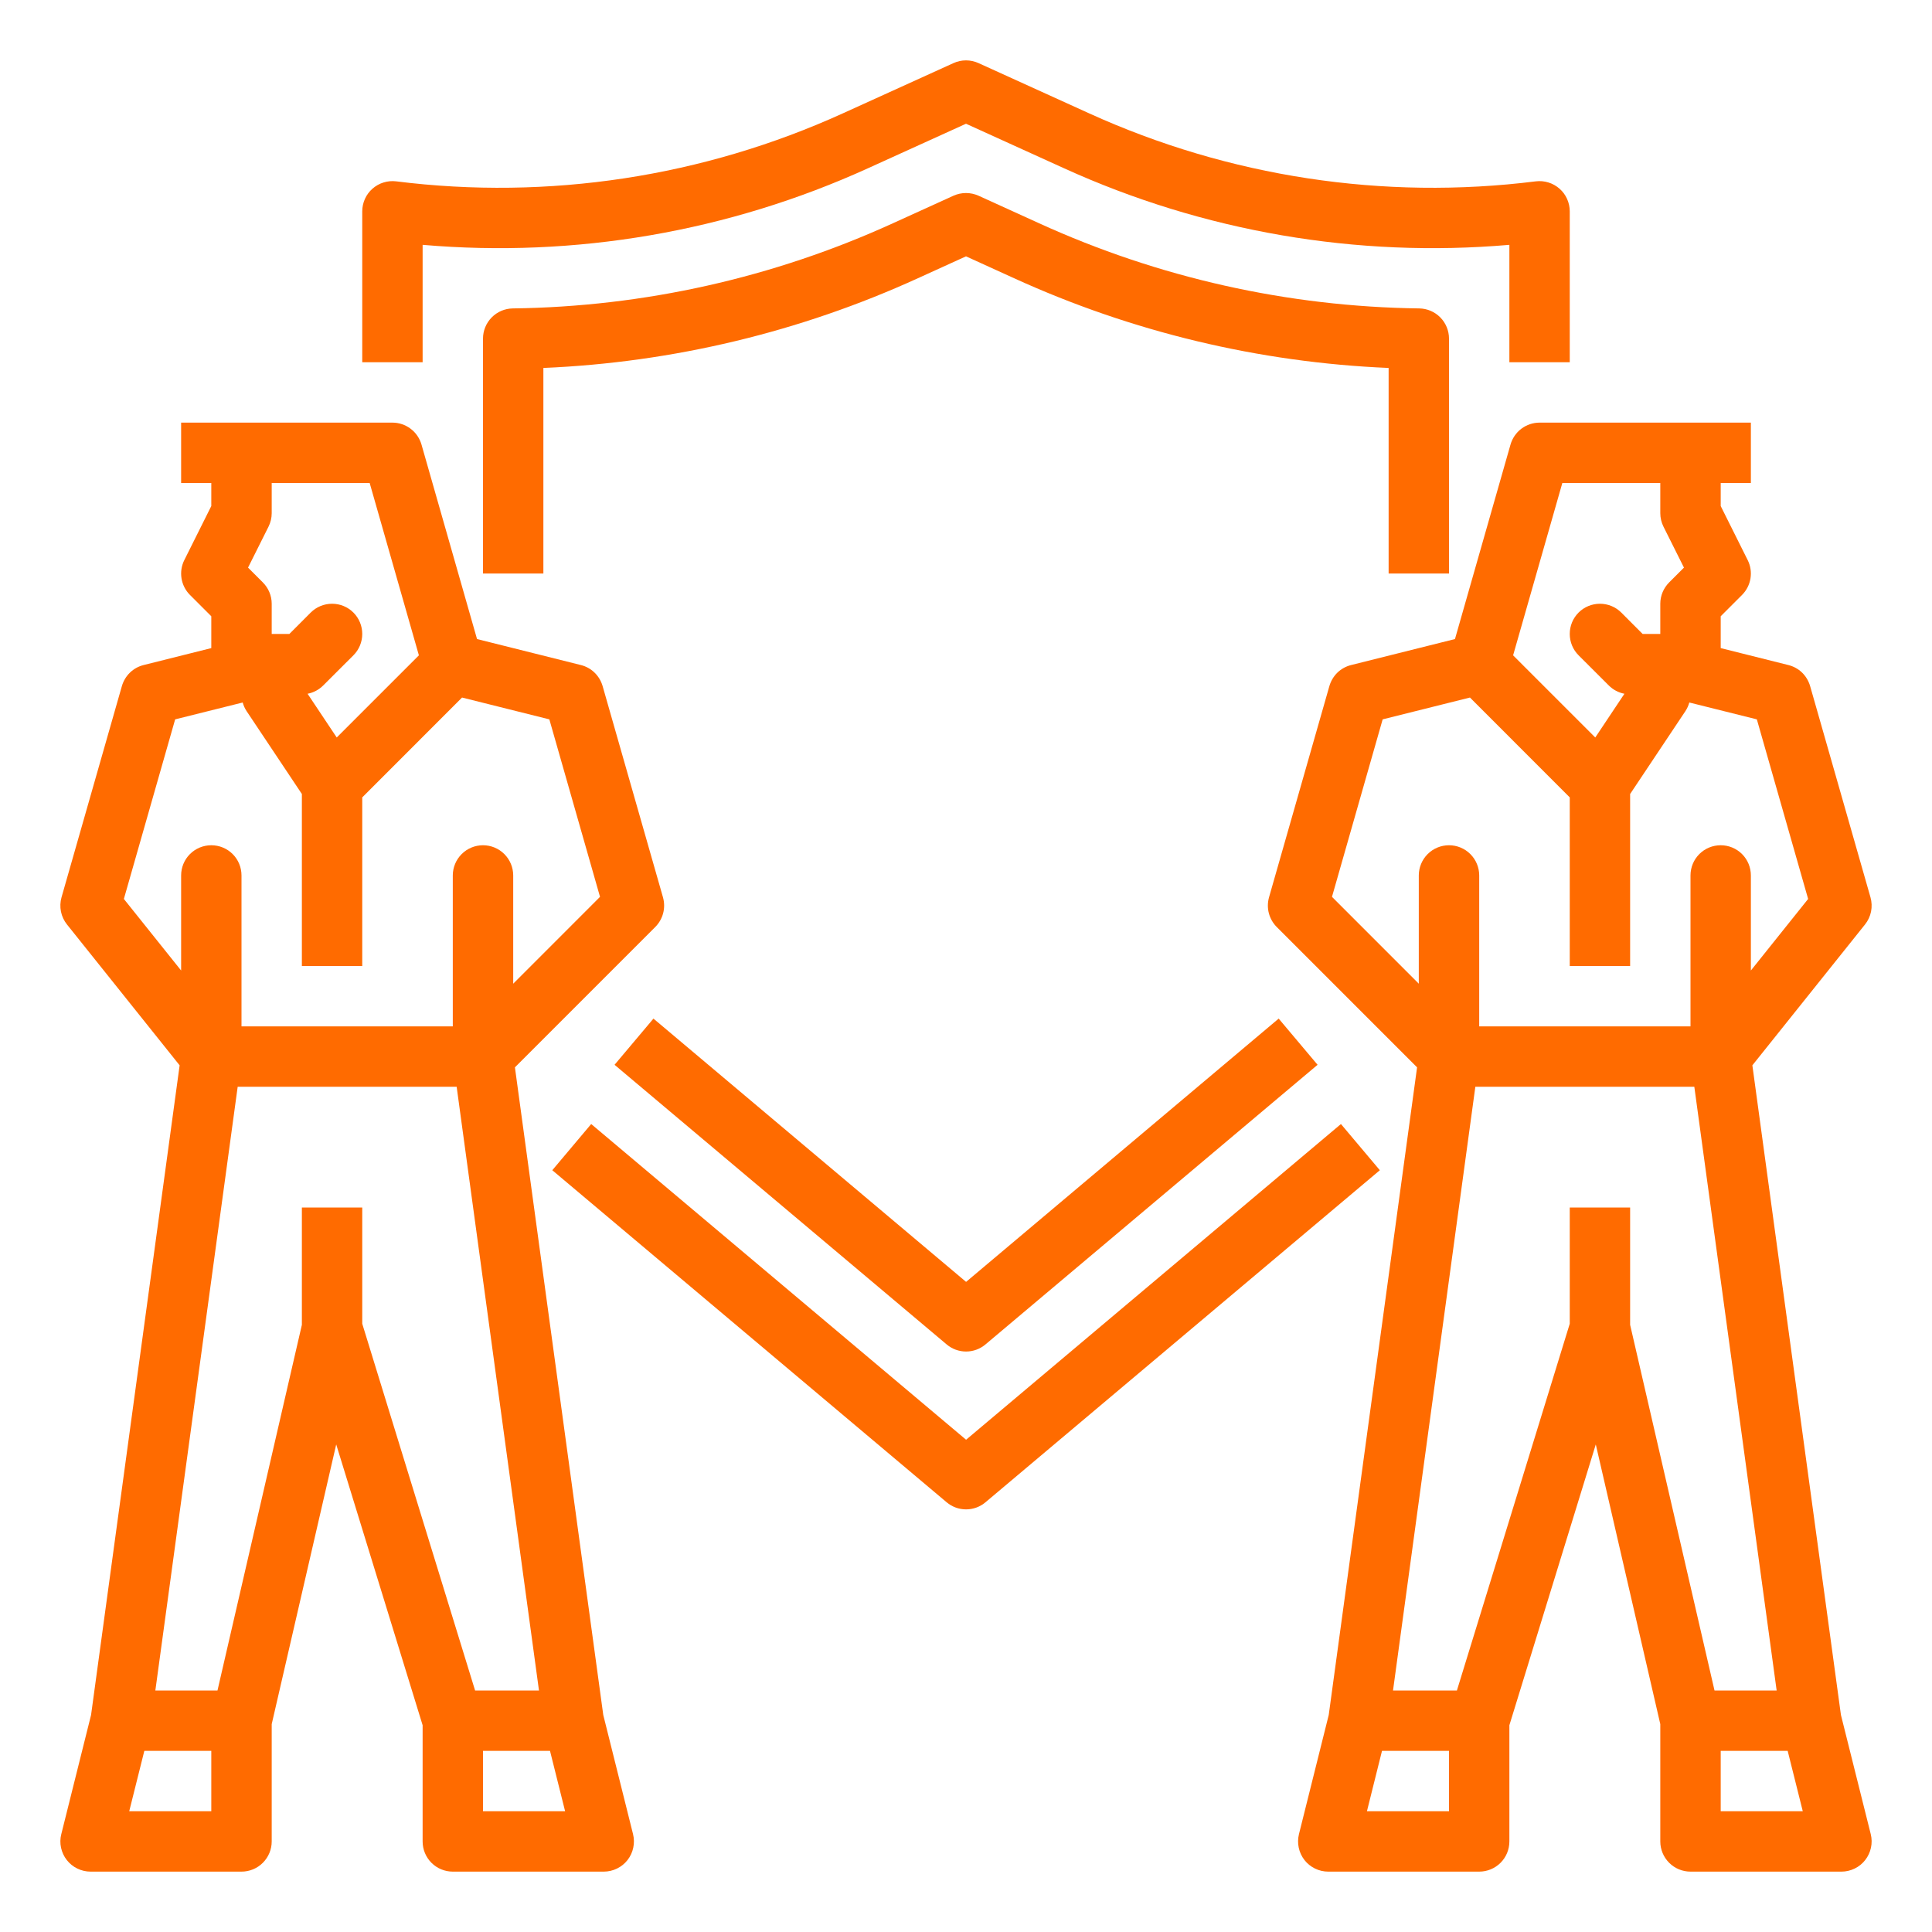
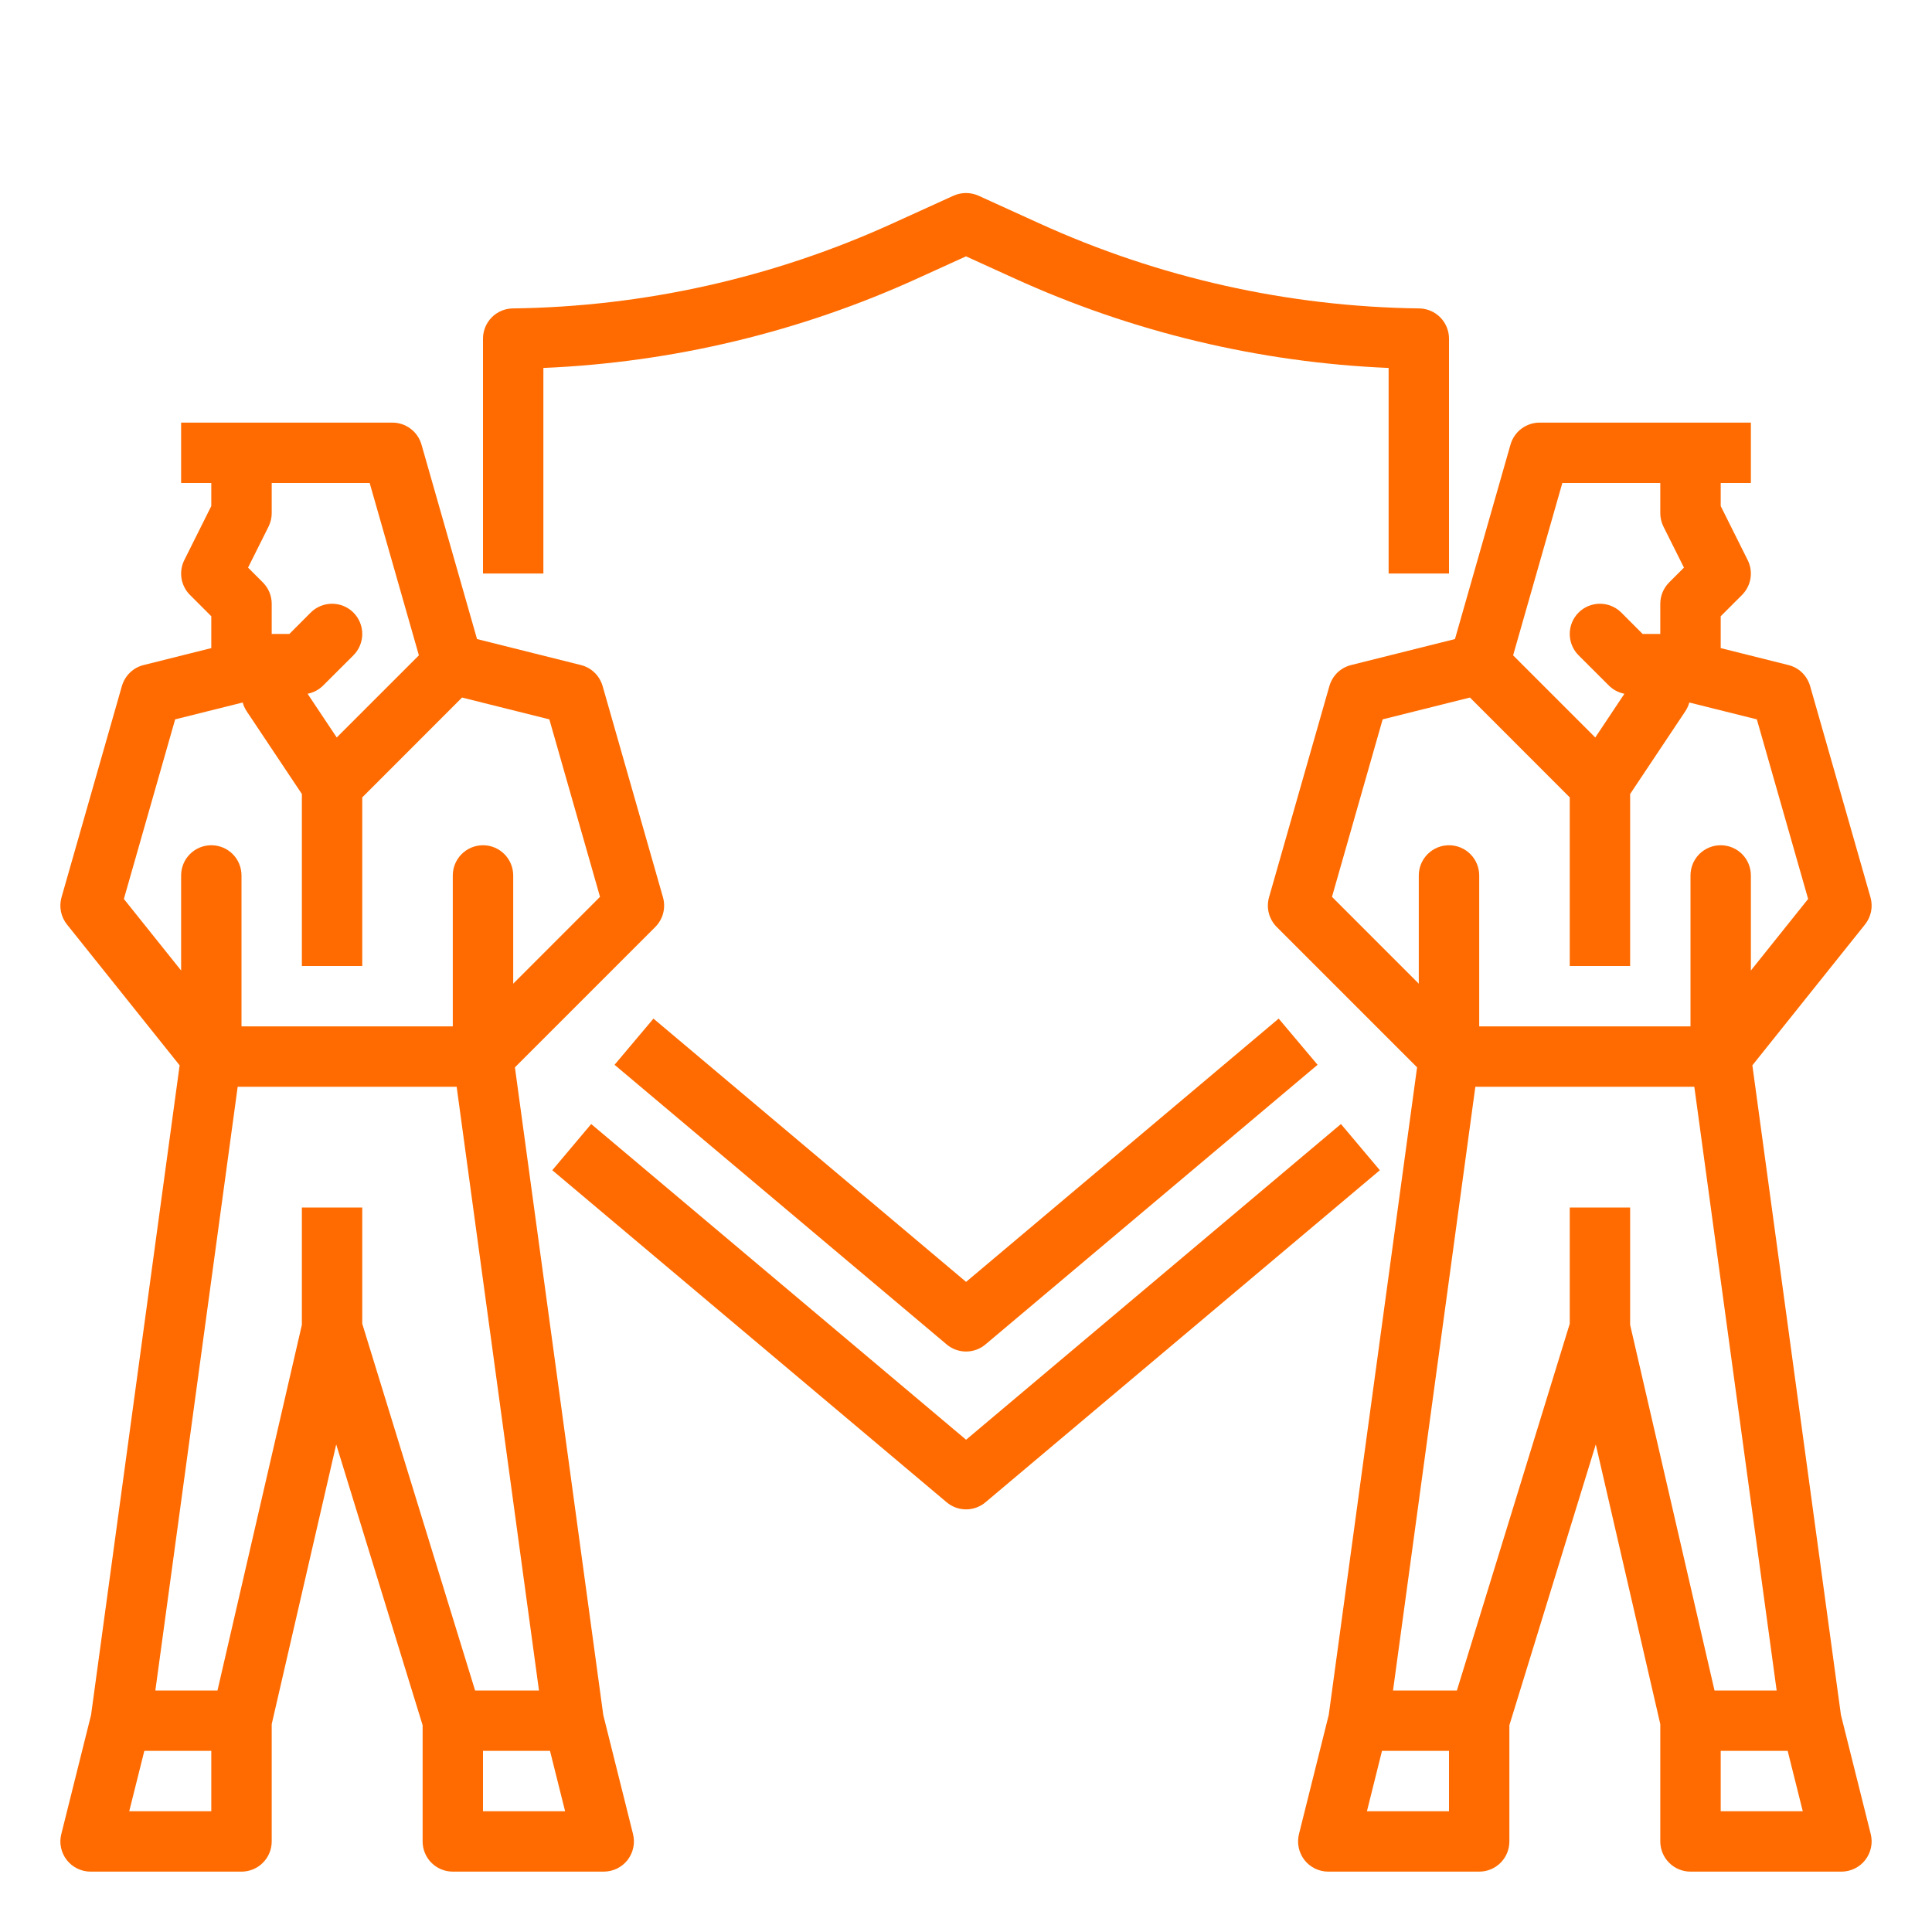
<svg xmlns="http://www.w3.org/2000/svg" width="44" height="44" viewBox="0 0 44 44" fill="none">
  <path d="M30.539 25.599L22.002 32.789L13.464 25.599L12.578 26.651L21.559 34.213C21.683 34.318 21.839 34.375 22.002 34.375C22.163 34.375 22.32 34.318 22.444 34.213L31.425 26.651L30.539 25.599Z" fill="#FF6B00" />
-   <path d="M9.625 5.576C13.1 5.877 16.593 5.276 19.768 3.832L22 2.818L24.232 3.832C27.407 5.276 30.9 5.877 34.375 5.576V8.25H35.75V4.812C35.75 4.715 35.729 4.619 35.689 4.53C35.649 4.441 35.591 4.362 35.517 4.297C35.444 4.233 35.358 4.184 35.265 4.156C35.172 4.127 35.074 4.118 34.977 4.13C31.507 4.565 27.985 4.028 24.801 2.58L22.285 1.437C22.195 1.396 22.098 1.375 22 1.375C21.902 1.375 21.805 1.396 21.715 1.437L19.199 2.58C16.015 4.028 12.493 4.565 9.023 4.13C8.926 4.118 8.828 4.127 8.735 4.156C8.642 4.184 8.556 4.233 8.483 4.297C8.409 4.362 8.351 4.441 8.311 4.53C8.271 4.619 8.25 4.715 8.25 4.812V8.25H9.625V5.576Z" fill="#FF6B00" />
  <path d="M14.882 23.198L13.996 24.25L21.559 30.618C21.683 30.723 21.839 30.78 22.002 30.78C22.163 30.78 22.32 30.723 22.444 30.618L30.007 24.25L29.121 23.198L22.002 29.194L14.882 23.198Z" fill="#FF6B00" />
  <path d="M33 13.062V7.712C33 7.531 32.929 7.358 32.802 7.229C32.675 7.1 32.503 7.027 32.322 7.024C29.332 6.986 26.383 6.325 23.663 5.084L22.285 4.457C22.195 4.417 22.098 4.396 22 4.396C21.902 4.396 21.805 4.417 21.715 4.457L20.337 5.084C17.617 6.325 14.668 6.986 11.678 7.024C11.497 7.027 11.325 7.1 11.198 7.229C11.071 7.358 11 7.531 11 7.712V13.062H12.375V8.38C15.324 8.255 18.221 7.561 20.906 6.336L22 5.838L23.094 6.336C25.779 7.561 28.676 8.255 31.625 8.38V13.062H33Z" fill="#FF6B00" />
  <path d="M42.605 41.771L41.926 39.057L39.909 24.262L42.474 21.055C42.543 20.969 42.59 20.868 42.612 20.76C42.633 20.653 42.629 20.542 42.599 20.436L41.224 15.624C41.19 15.508 41.127 15.402 41.041 15.318C40.954 15.234 40.846 15.175 40.729 15.146L39.188 14.76V14.035L39.674 13.549C39.776 13.447 39.843 13.315 39.866 13.173C39.889 13.03 39.867 12.884 39.802 12.755L39.188 11.525V11H39.875V9.625H35.062C34.913 9.625 34.768 9.674 34.648 9.764C34.529 9.854 34.443 9.98 34.401 10.124L33.136 14.554L30.771 15.146C30.654 15.175 30.546 15.234 30.459 15.318C30.373 15.402 30.31 15.508 30.276 15.624L28.901 20.436C28.868 20.554 28.866 20.679 28.897 20.797C28.928 20.916 28.99 21.024 29.076 21.111L32.273 24.308L30.261 39.057L29.583 41.771C29.558 41.872 29.556 41.978 29.578 42.08C29.599 42.182 29.644 42.278 29.708 42.361C29.772 42.443 29.855 42.51 29.948 42.555C30.042 42.601 30.145 42.625 30.25 42.625H33.688C33.87 42.625 34.045 42.553 34.174 42.424C34.303 42.295 34.375 42.12 34.375 41.938V39.291L36.343 32.896L37.812 39.266V41.938C37.812 42.12 37.885 42.295 38.014 42.424C38.143 42.553 38.318 42.625 38.5 42.625H41.938C42.042 42.625 42.145 42.601 42.239 42.555C42.333 42.51 42.415 42.443 42.479 42.361C42.544 42.278 42.588 42.182 42.61 42.08C42.632 41.978 42.63 41.872 42.605 41.771ZM35.581 11H37.812V11.688C37.812 11.794 37.837 11.899 37.885 11.995L38.351 12.927L38.014 13.264C37.885 13.393 37.812 13.568 37.812 13.75V14.438H37.41L36.924 13.951C36.795 13.822 36.62 13.75 36.438 13.75C36.255 13.75 36.08 13.822 35.951 13.951C35.822 14.08 35.75 14.255 35.75 14.438C35.75 14.62 35.822 14.795 35.951 14.924L36.639 15.611C36.736 15.708 36.86 15.774 36.995 15.8L36.331 16.796L34.46 14.925L35.581 11ZM31.489 16.383L33.477 15.886L35.75 18.16V22H37.125V18.083L38.385 16.194C38.424 16.134 38.454 16.068 38.473 15.999L40.011 16.383L41.179 20.473L39.875 22.103V19.938C39.875 19.755 39.803 19.58 39.674 19.451C39.545 19.322 39.37 19.25 39.188 19.25C39.005 19.25 38.83 19.322 38.701 19.451C38.572 19.58 38.5 19.755 38.5 19.938V23.375H33.688V19.938C33.688 19.755 33.615 19.58 33.486 19.451C33.357 19.322 33.182 19.25 33 19.25C32.818 19.25 32.643 19.322 32.514 19.451C32.385 19.58 32.312 19.755 32.312 19.938V22.403L30.335 20.425L31.489 16.383ZM33.6 24.75H38.587L40.462 38.5H39.047L37.125 30.172V27.5H35.75V30.147L33.18 38.5H31.725L33.6 24.75ZM31.131 41.25L31.474 39.875H33V41.25H31.131ZM39.188 41.25V39.875H40.713L41.057 41.25H39.188Z" fill="#FF6B00" />
  <path d="M13.739 39.057L11.727 24.308L14.924 21.111C15.01 21.024 15.072 20.916 15.103 20.797C15.134 20.679 15.132 20.554 15.099 20.436L13.724 15.624C13.69 15.508 13.627 15.402 13.54 15.318C13.454 15.234 13.346 15.175 13.229 15.146L10.864 14.554L9.599 10.124C9.557 9.98 9.471 9.854 9.351 9.764C9.232 9.674 9.087 9.625 8.938 9.625H4.125V11H4.812V11.525L4.198 12.755C4.133 12.884 4.111 13.03 4.134 13.173C4.157 13.315 4.224 13.447 4.326 13.549L4.812 14.035V14.76L3.271 15.146C3.154 15.175 3.046 15.234 2.96 15.318C2.873 15.402 2.81 15.508 2.776 15.624L1.401 20.436C1.371 20.542 1.367 20.653 1.388 20.76C1.41 20.868 1.457 20.969 1.526 21.055L4.091 24.262L2.074 39.057L1.396 41.771C1.37 41.872 1.368 41.978 1.39 42.08C1.412 42.182 1.456 42.278 1.521 42.361C1.585 42.443 1.667 42.51 1.761 42.555C1.855 42.601 1.958 42.625 2.062 42.625H5.5C5.682 42.625 5.857 42.553 5.986 42.424C6.115 42.295 6.188 42.12 6.188 41.938V39.266L7.657 32.896L9.625 39.291V41.938C9.625 42.12 9.697 42.295 9.826 42.424C9.955 42.553 10.13 42.625 10.312 42.625H13.75C13.854 42.625 13.958 42.601 14.052 42.555C14.145 42.51 14.228 42.443 14.292 42.361C14.356 42.278 14.401 42.182 14.422 42.08C14.444 41.978 14.442 41.872 14.417 41.771L13.739 39.057ZM6.115 11.995C6.163 11.899 6.188 11.794 6.188 11.688V11H8.419L9.54 14.925L7.669 16.796L7.005 15.8C7.14 15.774 7.264 15.708 7.361 15.611L8.049 14.924C8.178 14.795 8.25 14.62 8.25 14.438C8.25 14.255 8.178 14.08 8.049 13.951C7.92 13.822 7.745 13.75 7.563 13.75C7.38 13.75 7.205 13.822 7.076 13.951L6.59 14.438H6.188V13.75C6.188 13.568 6.115 13.393 5.986 13.264L5.649 12.927L6.115 11.995ZM3.989 16.383L5.527 15.999C5.546 16.068 5.576 16.134 5.615 16.194L6.875 18.083V22H8.25V18.16L10.523 15.886L12.511 16.383L13.665 20.425L11.688 22.403V19.938C11.688 19.755 11.615 19.58 11.486 19.451C11.357 19.322 11.182 19.25 11 19.25C10.818 19.25 10.643 19.322 10.514 19.451C10.385 19.58 10.312 19.755 10.312 19.938V23.375H5.5V19.938C5.5 19.755 5.428 19.58 5.299 19.451C5.17 19.322 4.995 19.25 4.812 19.25C4.63 19.25 4.455 19.322 4.326 19.451C4.197 19.58 4.125 19.755 4.125 19.938V22.103L2.821 20.473L3.989 16.383ZM5.413 24.75H10.4L12.275 38.5H10.82L8.25 30.147V27.5H6.875V30.172L4.953 38.5H3.538L5.413 24.75ZM2.943 41.25L3.287 39.875H4.812V41.25H2.943ZM11 41.25V39.875H12.526L12.87 41.25H11Z" fill="#FF6B00" />
</svg>